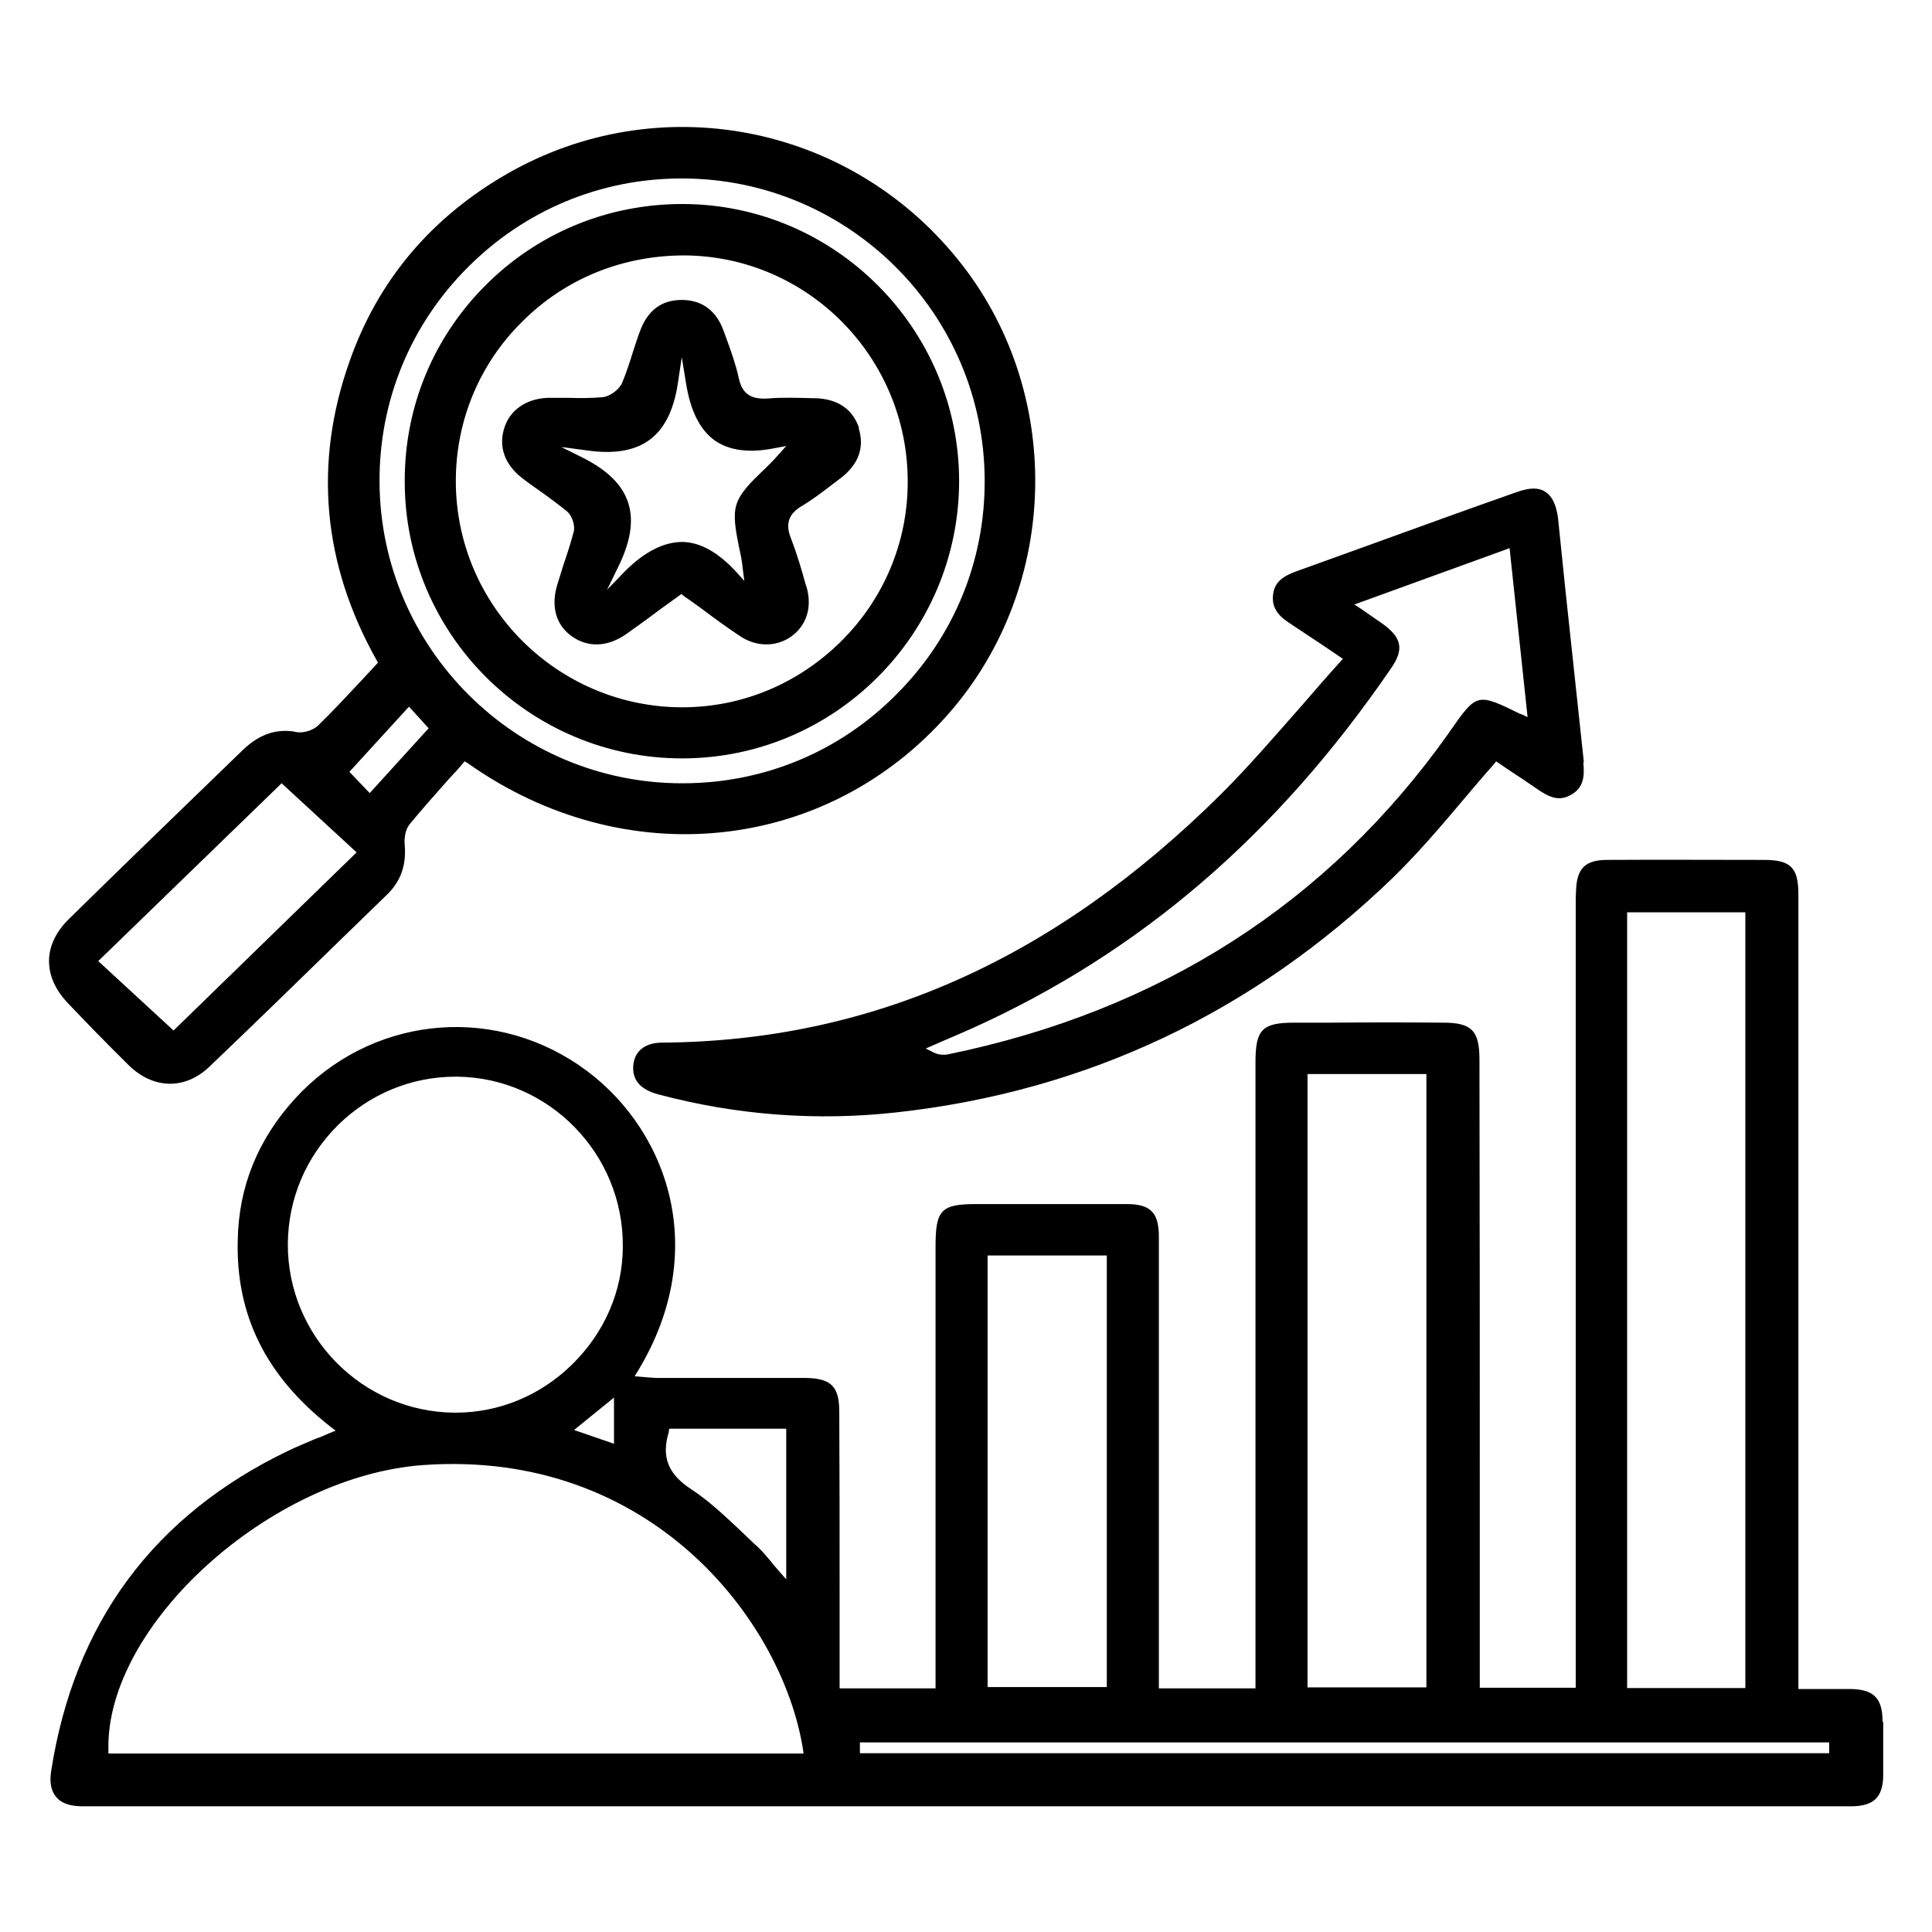
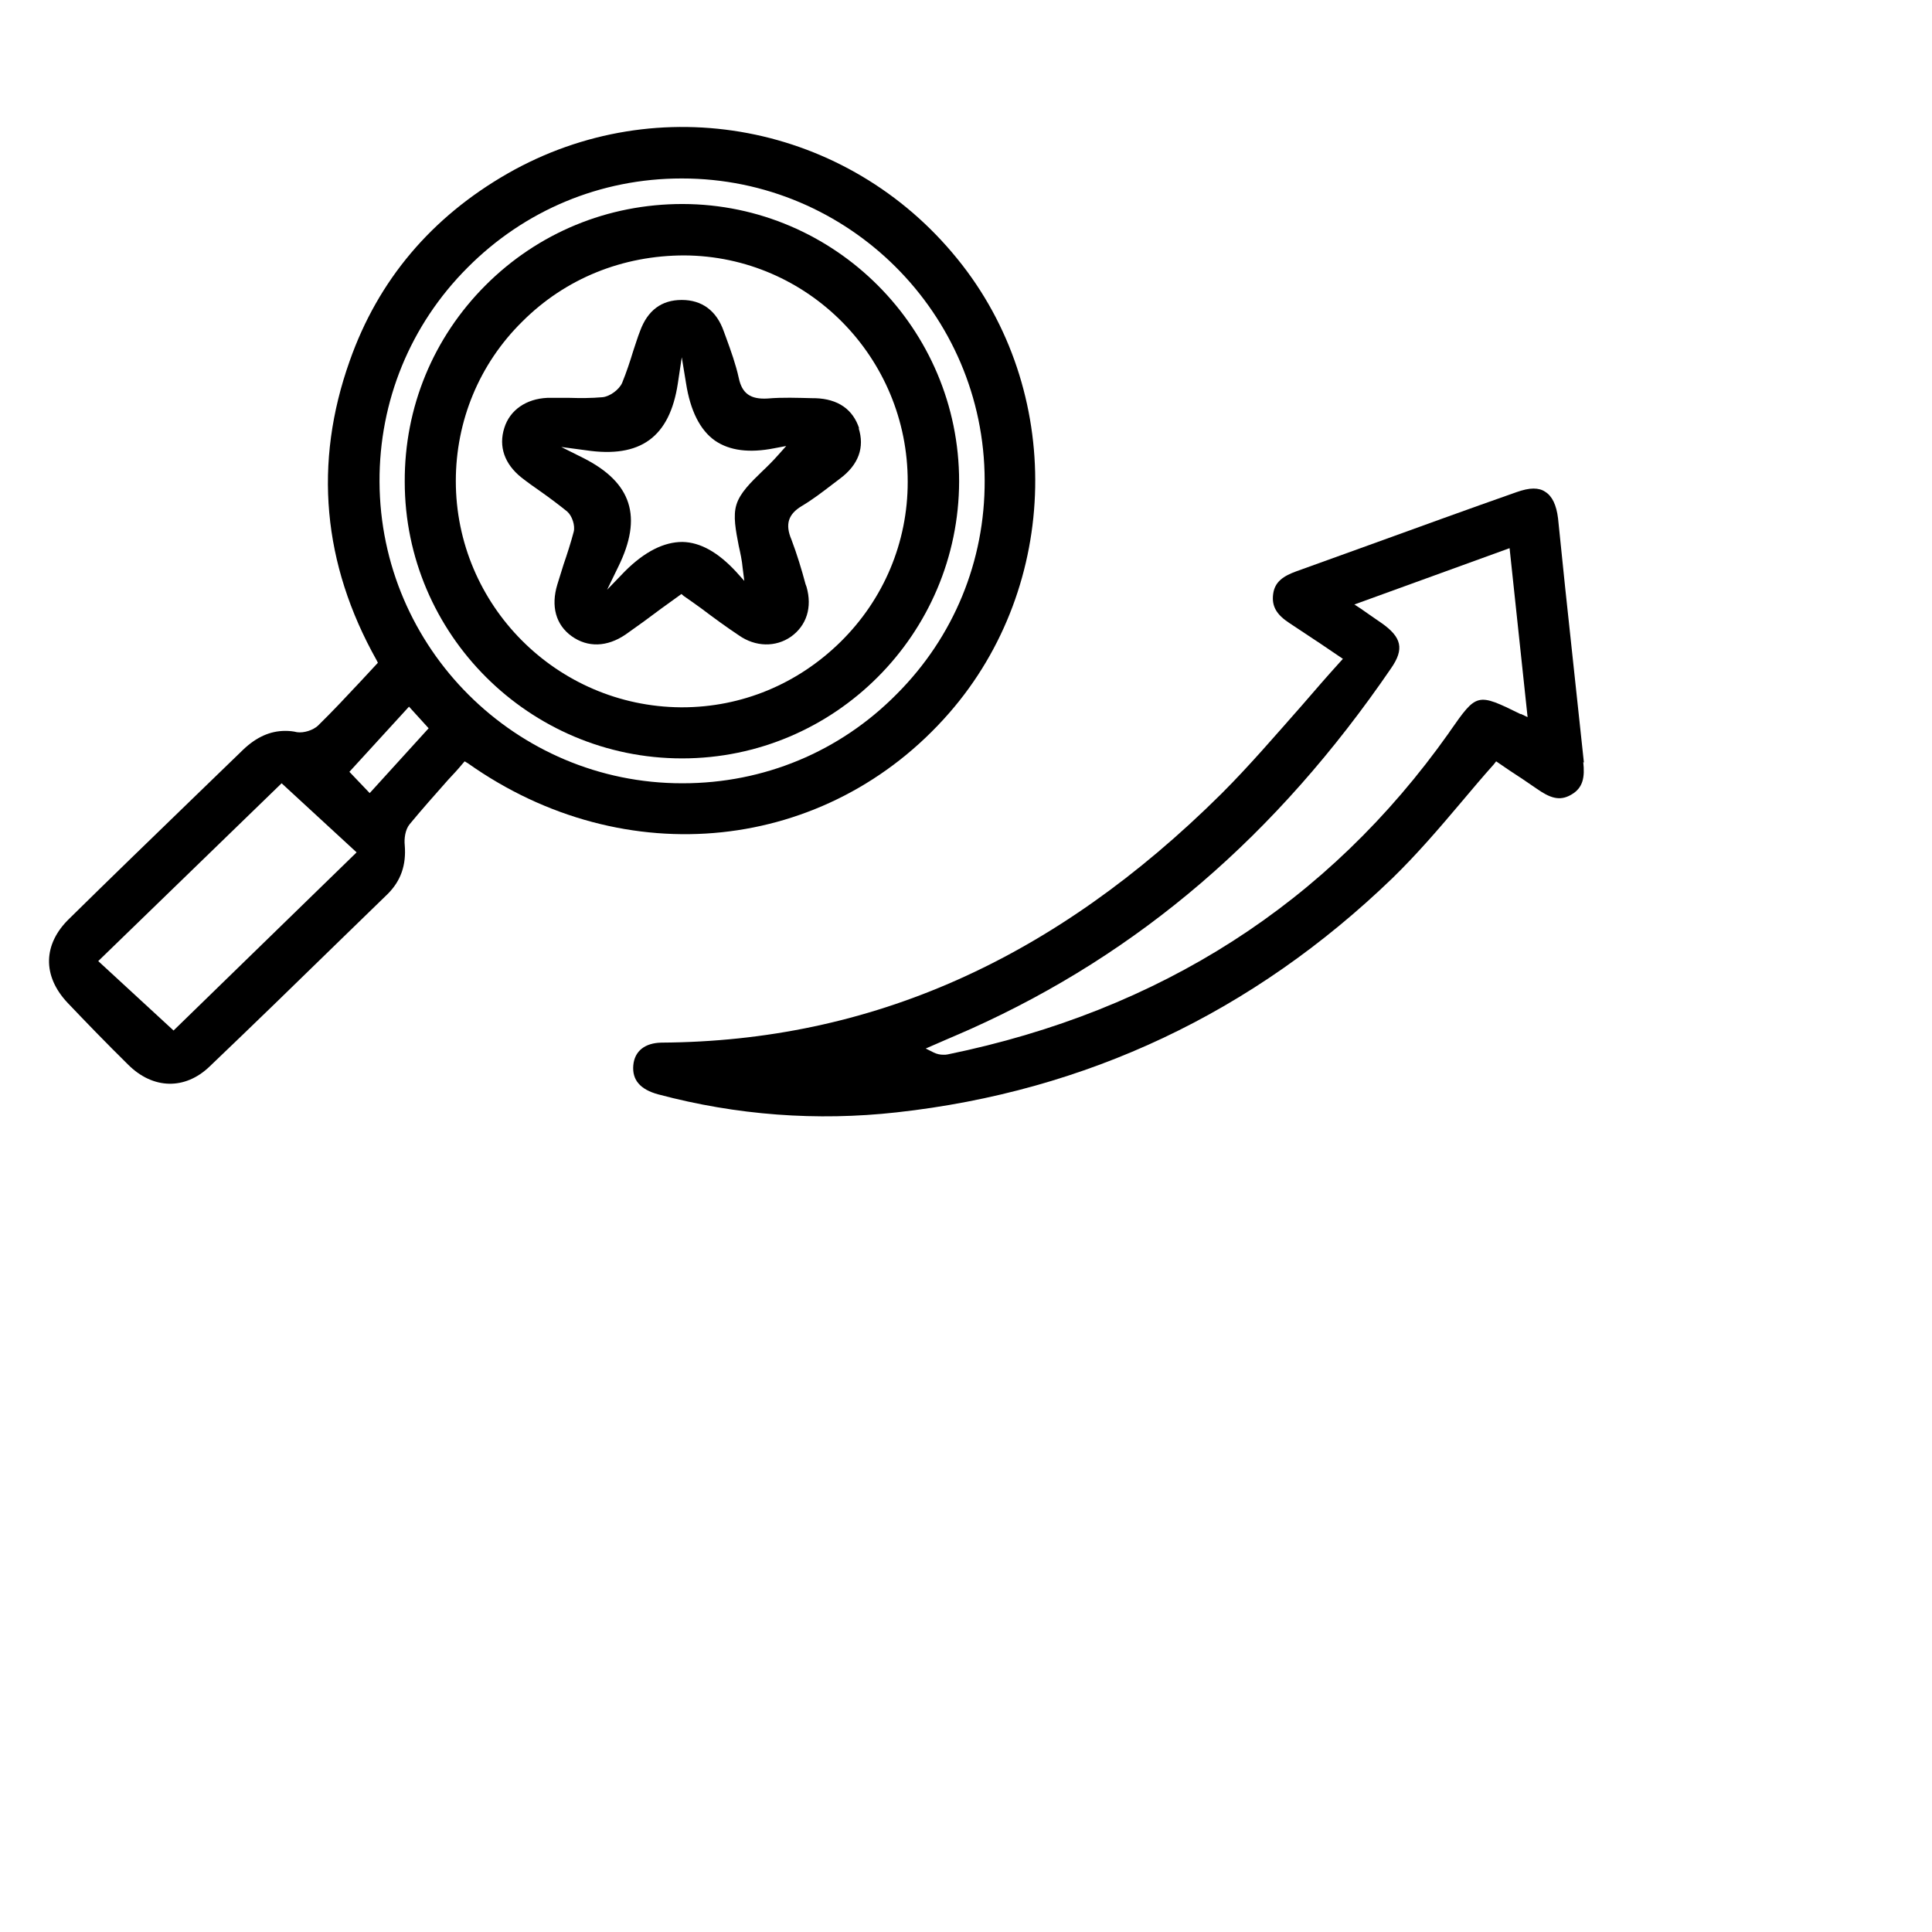
<svg xmlns="http://www.w3.org/2000/svg" id="Layer_1" width="59" height="59" viewBox="0 0 59 59">
-   <path d="m57.49,52.57c0-.71-.27-.98-.97-.99-.32,0-.65,0-.99,0h-.61v-24.26c0-.82-.23-1.06-1.05-1.06-1.6,0-3.19-.01-4.79,0-.67,0-.93.26-.95.94-.01.13-.01.26-.01.39v23.95h-2.93v-5.42c0-4.58,0-9.17-.01-13.76,0-.88-.23-1.13-1.11-1.13-1.13-.01-2.26-.01-3.39,0h-1.14c-.99,0-1.2.2-1.2,1.21v19.12h-2.95v-13.79c0-.74-.25-1-.99-1h-4.58c-1.07,0-1.25.17-1.25,1.28v13.51h-2.93v-2.86c0-1.87,0-3.73-.01-5.59,0-.77-.25-1.02-1.03-1.03h-4.51c-.11,0-.22-.01-.34-.02l-.37-.03.11-.18c2.28-3.78.81-7.54-1.81-9.32-2.76-1.88-6.41-1.45-8.67,1.02-1.13,1.24-1.72,2.68-1.75,4.32-.06,2.29.86,4.15,2.82,5.69l.17.13-.2.08c-.15.07-.3.13-.44.18-.28.12-.55.23-.8.35-4.11,1.97-6.55,5.26-7.25,9.8-.05.33,0,.59.15.77.15.19.4.28.75.29h54.14c.63-.02.9-.29.91-.93,0-.56,0-1.15,0-1.63Zm-37.07-8.86l.02-.08h3.57v4.6l-.22-.25c-.1-.11-.18-.21-.26-.31-.17-.2-.31-.37-.48-.51-.15-.14-.29-.28-.44-.42-.47-.44-.95-.9-1.5-1.26-.72-.47-.92-1-.68-1.77Zm-11.63-5.72c.01-1.38.55-2.66,1.54-3.64.96-.94,2.23-1.47,3.58-1.47h.07c2.79.04,5.06,2.36,5.04,5.18,0,1.36-.56,2.64-1.55,3.61-.96.94-2.22,1.47-3.55,1.47h-.06c-2.81-.03-5.08-2.35-5.07-5.15Zm9.96,4.68v1.42l-1.22-.42,1.22-.99Zm-15.44,10.88v-.12c-.08-3.81,4.96-8.36,9.62-8.69,6.95-.49,10.96,4.76,11.59,8.67l.02.14H3.32Zm46.38-25.69h3.61v23.69h-3.61v-23.69Zm-9.76,4.94h3.63v18.73h-3.63v-18.73Zm-9.77,5.54h3.64v13.18h-3.64v-13.18Zm25.7,15.2h-29.6v-.33h29.6v.33Z" />
  <path d="m29.24,7.91c-3.35-4.14-9.14-5.24-13.74-2.61-2.32,1.33-3.95,3.25-4.82,5.72-1.11,3.12-.83,6.2.82,9.14l.04.08-.52.56c-.44.47-.86.92-1.31,1.36-.15.14-.43.23-.64.2-.12-.03-.24-.04-.36-.04-.46,0-.88.19-1.28.57l-1.55,1.5c-1.26,1.22-2.51,2.43-3.76,3.66-.81.78-.83,1.75-.06,2.57.58.61,1.19,1.24,1.85,1.89.76.76,1.74.78,2.49.06,1.36-1.3,2.72-2.62,4.04-3.91l1.4-1.36c.4-.4.57-.88.52-1.49-.02-.19.01-.47.15-.64.38-.46.78-.91,1.17-1.35.15-.16.3-.32.44-.49l.07-.08.1.06c4.79,3.39,10.97,2.74,14.7-1.54,3.4-3.9,3.51-9.85.25-13.86ZM5.3,31.47l-2.3-2.12,5.6-5.43,2.29,2.11-5.59,5.44Zm5.99-7.25l-.62-.65,1.82-1.99.6.66-1.8,1.98Zm16.09-3.02c-1.74,1.76-4.06,2.72-6.53,2.72h-.02c-5.08,0-9.22-4.13-9.24-9.21-.01-2.46.94-4.79,2.69-6.54,1.74-1.75,4.06-2.72,6.53-2.72h.02c5.08,0,9.23,4.13,9.24,9.22.01,2.46-.94,4.78-2.69,6.53Z" />
  <path d="m48.37,23.29c-.19-1.77-.38-3.55-.57-5.32l-.22-2.14c-.05-.41-.18-.68-.39-.81-.1-.07-.22-.1-.36-.1-.15,0-.32.04-.52.11-1.51.53-3.02,1.08-4.54,1.63l-2.19.79c-.38.14-.65.31-.7.69-.05.37.1.63.5.89.31.2.61.41.95.63l.68.46-.1.11c-.39.43-.77.87-1.15,1.31-.83.94-1.61,1.85-2.46,2.7-5.11,5.07-10.71,7.56-17.1,7.6-.51.01-.82.26-.86.69-.04.45.21.74.76.89,2.4.64,4.85.82,7.28.55,5.8-.64,10.89-3.05,15.14-7.15.74-.72,1.42-1.51,2.12-2.34.32-.38.64-.76.98-1.14l.07-.09.41.28c.26.17.55.36.82.55.4.28.7.4,1.06.19.37-.21.42-.54.37-1Zm-1.93-1.48c-1.34-.66-1.34-.65-2.16.52l-.04.06c-3.67,5.18-8.81,8.48-15.3,9.81-.04.01-.09.01-.13.01-.1,0-.2-.02-.3-.07l-.24-.12.62-.27c.26-.11.51-.22.76-.33,5.14-2.31,9.34-5.91,12.83-11.01.41-.59.33-.95-.3-1.39-.18-.12-.36-.25-.62-.43l-.2-.13,4.74-1.72.55,5.16-.21-.1Z" />
  <path d="m20.85,6.23h-.01c-2.28,0-4.41.88-6.01,2.48-1.6,1.6-2.48,3.73-2.47,6,0,4.66,3.81,8.45,8.47,8.45s8.45-3.8,8.46-8.46c0-4.66-3.79-8.46-8.44-8.47Zm4.82,13.37c-1.31,1.29-3.02,2-4.84,2h-.04c-3.79-.03-6.87-3.12-6.87-6.91,0-1.84.72-3.58,2.03-4.87,1.32-1.32,3.07-2.02,4.95-2.02,3.77.02,6.83,3.12,6.82,6.92,0,1.84-.73,3.58-2.05,4.88Z" />
  <path d="m26.24,13.09c-.19-.59-.65-.91-1.35-.93h-.07c-.46-.01-.92-.03-1.38.01-.52.03-.78-.15-.88-.63-.09-.41-.24-.83-.39-1.24l-.07-.19c-.22-.62-.66-.95-1.28-.95s-1.04.32-1.27.94c-.08.2-.14.41-.21.61-.1.33-.21.66-.34.98-.09.21-.38.42-.6.44-.34.03-.68.03-1,.02h-.69c-.64.03-1.14.37-1.31.92-.18.57.01,1.1.52,1.51.19.15.39.29.59.43.27.19.55.4.81.61.15.13.25.43.2.62-.09.34-.2.68-.31,1-.06.2-.13.41-.19.61-.2.66-.05,1.23.44,1.58.49.35,1.08.33,1.64-.05.37-.26.73-.52,1.1-.8l.61-.44.07.06c.19.13.37.26.55.39.37.28.74.55,1.13.81.51.36,1.13.37,1.6.04.47-.34.65-.89.47-1.52l-.03-.08c-.12-.45-.26-.91-.43-1.36-.2-.47-.1-.78.32-1.03.32-.19.62-.42.92-.65l.25-.19c.56-.42.75-.95.56-1.54Zm-2.48.81c-.15.17-.32.34-.49.5-.34.33-.67.65-.78,1.01-.11.35-.02.79.07,1.26.05.22.1.45.12.68l.05.39-.26-.29c-.54-.58-1.08-.89-1.63-.9-.56,0-1.15.29-1.76.9l-.54.56.34-.7c.75-1.52.42-2.57-1.06-3.32l-.68-.34.75.1c1.67.25,2.56-.4,2.81-2.04l.12-.8.13.79c.13.84.43,1.44.89,1.76.44.3,1.04.38,1.8.23l.37-.07-.25.28Z" />
</svg>